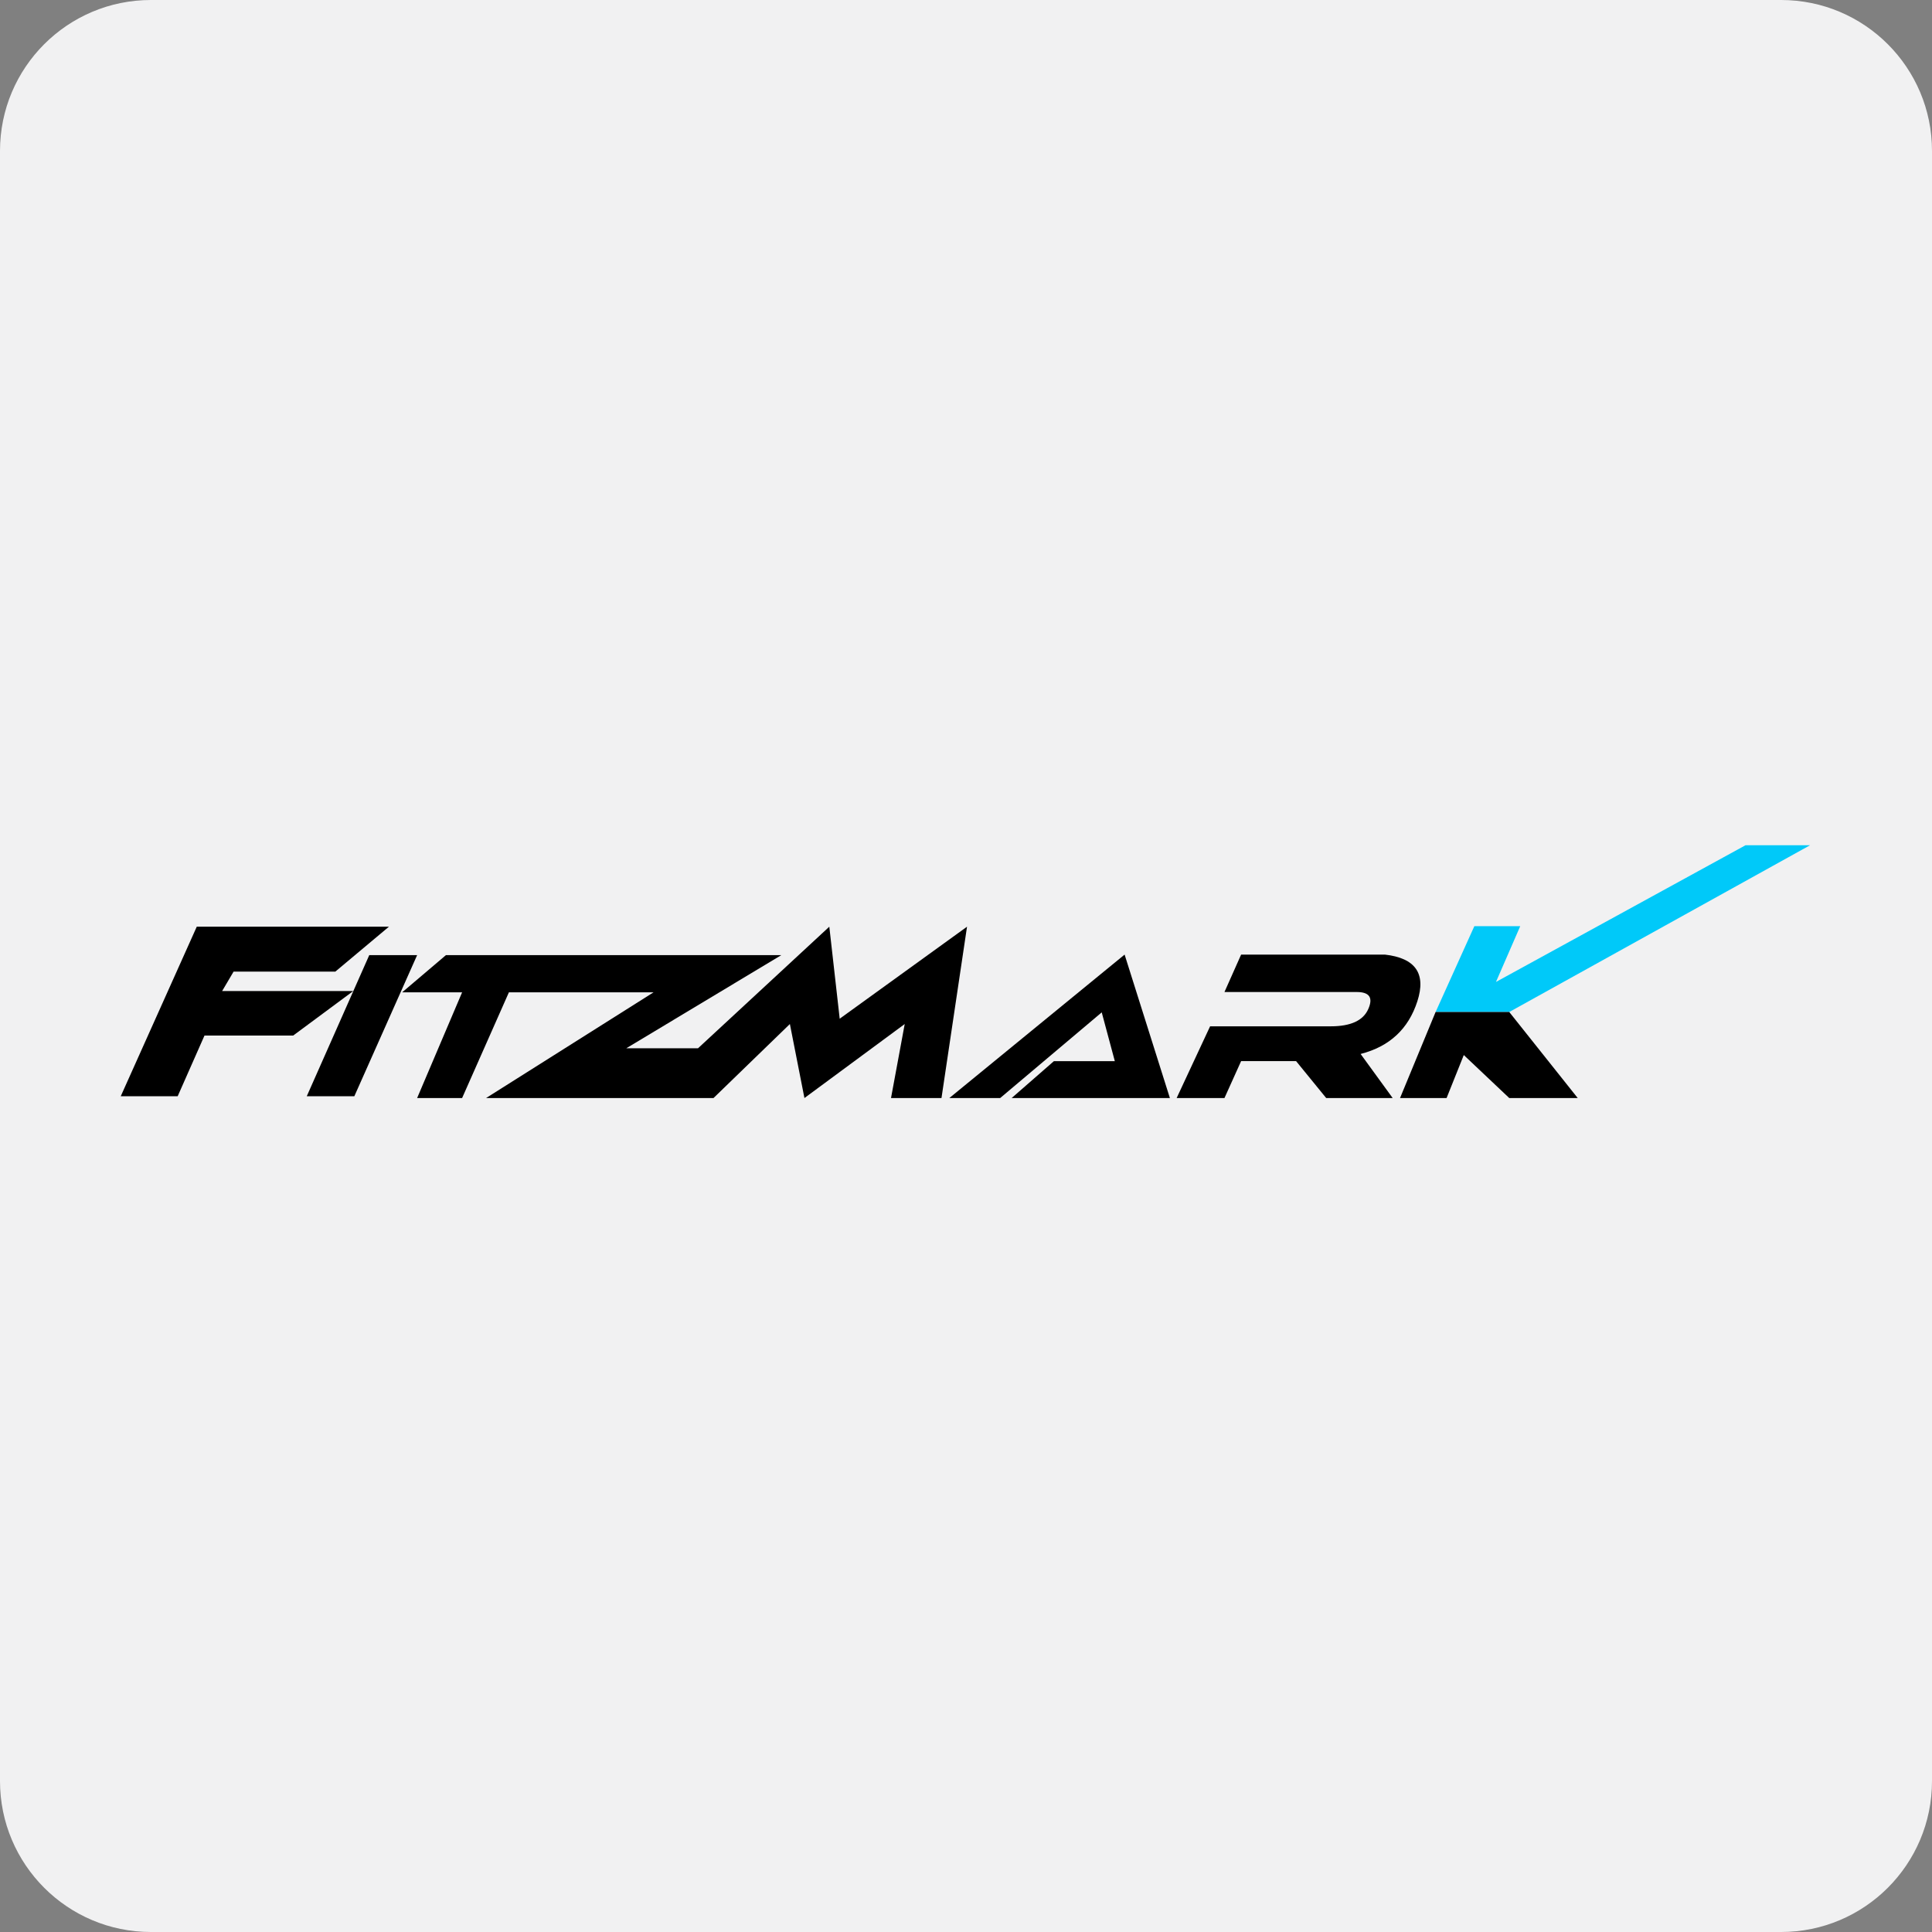
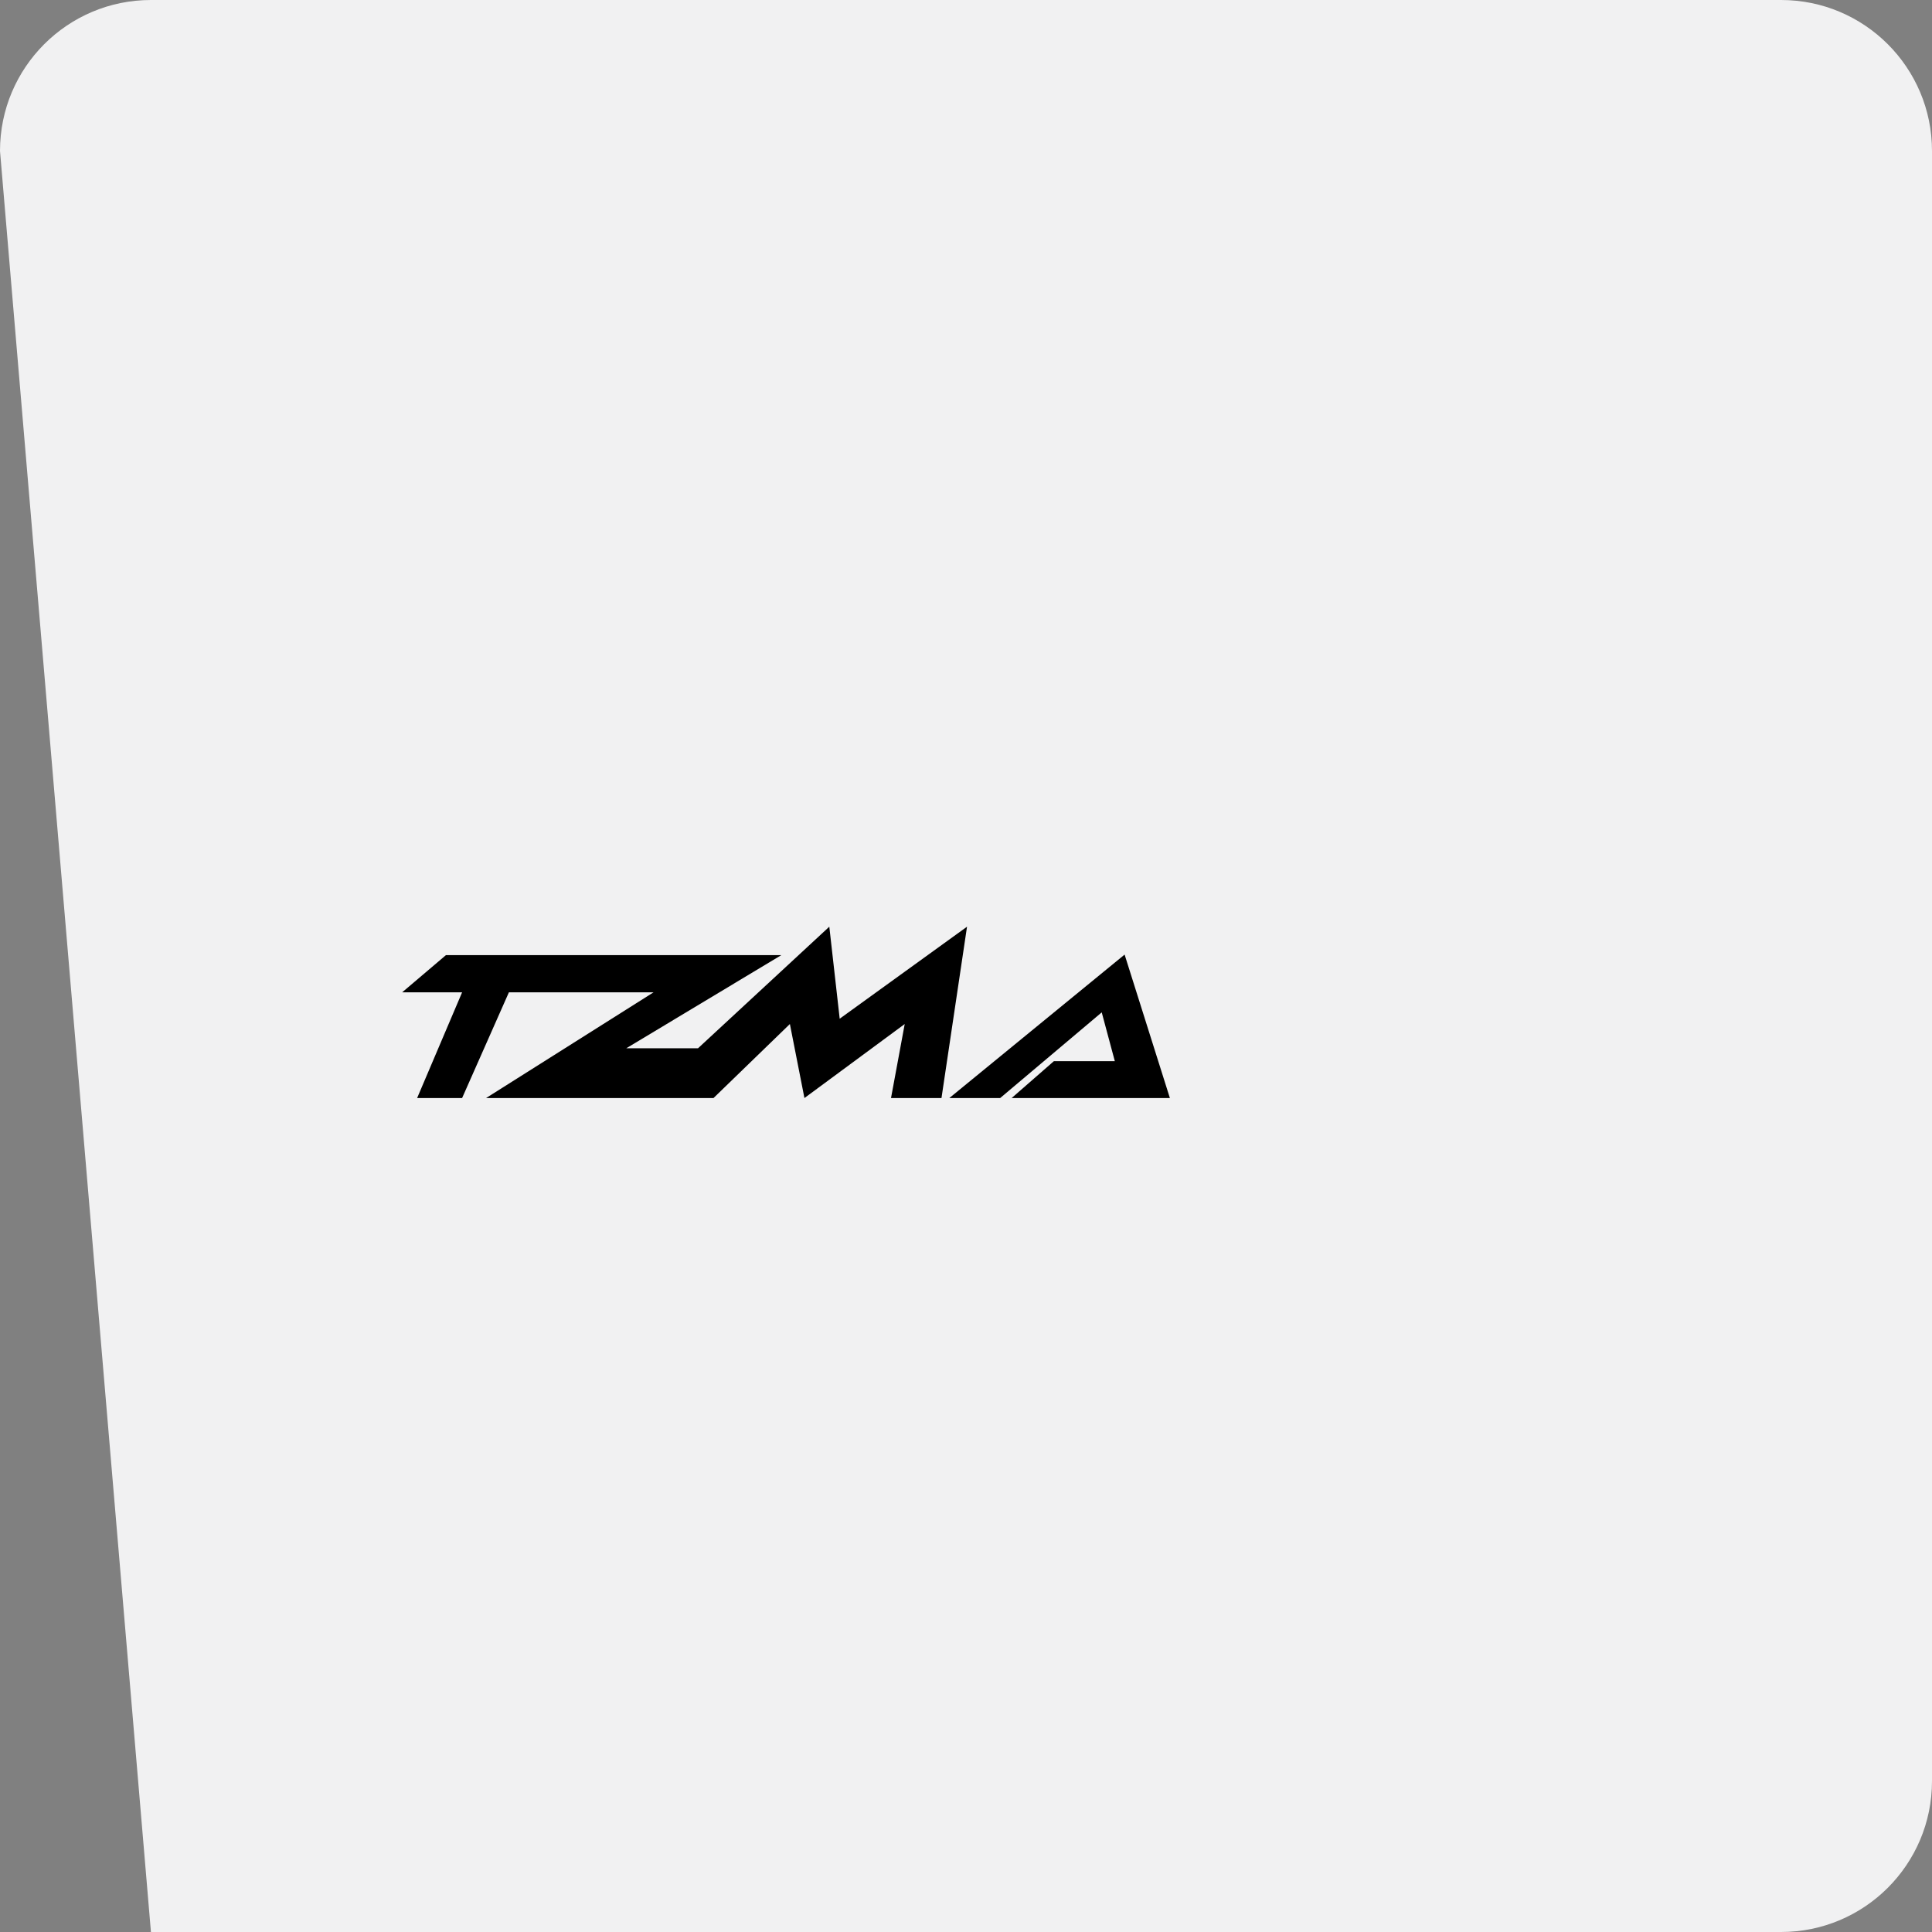
<svg xmlns="http://www.w3.org/2000/svg" width="32px" height="32px" version="1.1" viewBox="0 0 32 32">
  <rect x="0" y="0" width="32" height="32" fill="#808080" stroke="none" />
  <title>fitzmark-api</title>
  <desc>Created with Sketch.</desc>
  <g id="fitzmark-api" fill="none" fill-rule="evenodd" stroke="none" stroke-width="1">
    <g id="Page-1" fill="#F1F1F2">
-       <path id="Fill-1" d="M32,29.5 C32,30.881 30.881,32 29.5,32 L2.5,32 C1.119,32 0,30.881 0,29.5 L0,2.5 C0,1.119 1.119,0 2.5,0 L29.5,0 C30.881,0 32,1.119 32,2.5 L32,29.5 Z" />
+       <path id="Fill-1" d="M32,29.5 C32,30.881 30.881,32 29.5,32 L2.5,32 L0,2.5 C0,1.119 1.119,0 2.5,0 L29.5,0 C30.881,0 32,1.119 32,2.5 L32,29.5 Z" />
    </g>
    <g id="Group-125" transform="translate(2, 14)">
-       <polygon id="Path-474" fill="#000000" points="3.554 2.093 4.442 1.349 1.259 1.349 -3.76268494e-15 4.157 0.943 4.157 1.387 3.152 2.856 3.152 3.851 2.415 1.679 2.415 1.869 2.093" />
-       <polygon id="Path-475" fill="#000000" points="4.116 1.82 4.909 1.82 3.869 4.157 3.081 4.157" />
      <polygon id="Path-476" fill="#000000" points="4.661 2.436 5.386 1.82 10.941 1.82 8.373 3.363 9.561 3.363 11.736 1.349 11.908 2.873 14.017 1.349 13.594 4.187 12.758 4.187 12.985 2.961 11.324 4.187 11.083 2.961 9.818 4.187 6.051 4.187 8.825 2.436 6.429 2.436 5.654 4.187 4.909 4.187 5.654 2.436" />
      <polygon id="Path-477" fill="#000000" points="14.566 4.187 13.724 4.187 16.627 1.811 17.377 4.187 14.756 4.187 15.456 3.576 16.465 3.576 16.248 2.768" />
-       <path id="Path-478" fill="#000000" d="M18.281,2.431 L18.557,1.811 L20.937,1.811 C21.444,1.868 21.624,2.125 21.476,2.584 C21.328,3.043 21.015,3.334 20.536,3.457 L21.067,4.187 L19.966,4.187 L19.467,3.575 L18.557,3.575 L18.281,4.187 L17.489,4.187 L18.043,2.999 L20.042,2.999 C20.371,2.999 20.578,2.904 20.662,2.715 C20.747,2.525 20.683,2.43 20.469,2.431 L18.281,2.431 Z" />
-       <polygon id="Path-479" fill="#00C9F9" points="22.42 1.34 23.18 1.34 22.778 2.264 26.911 1.50507397e-14 27.98 1.50507397e-14 22.998 2.762 21.778 2.762" />
-       <polygon id="Path-480" fill="#000000" points="21.778 2.762 22.998 2.762 24.132 4.187 22.998 4.187 22.245 3.475 21.96 4.187 21.189 4.187" />
    </g>
  </g>
</svg>